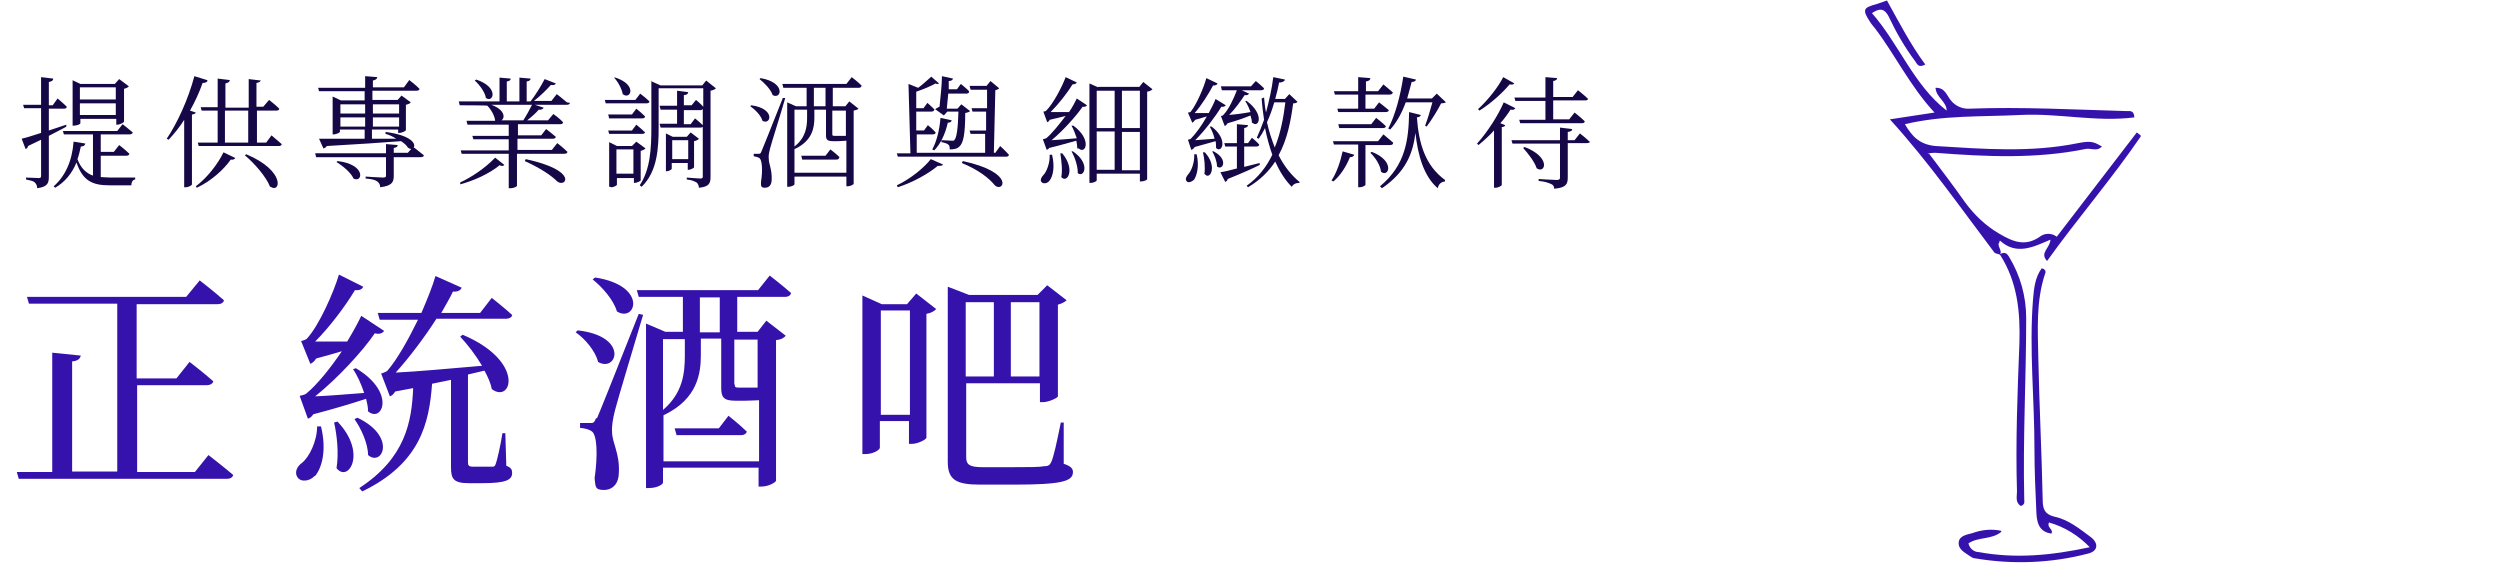
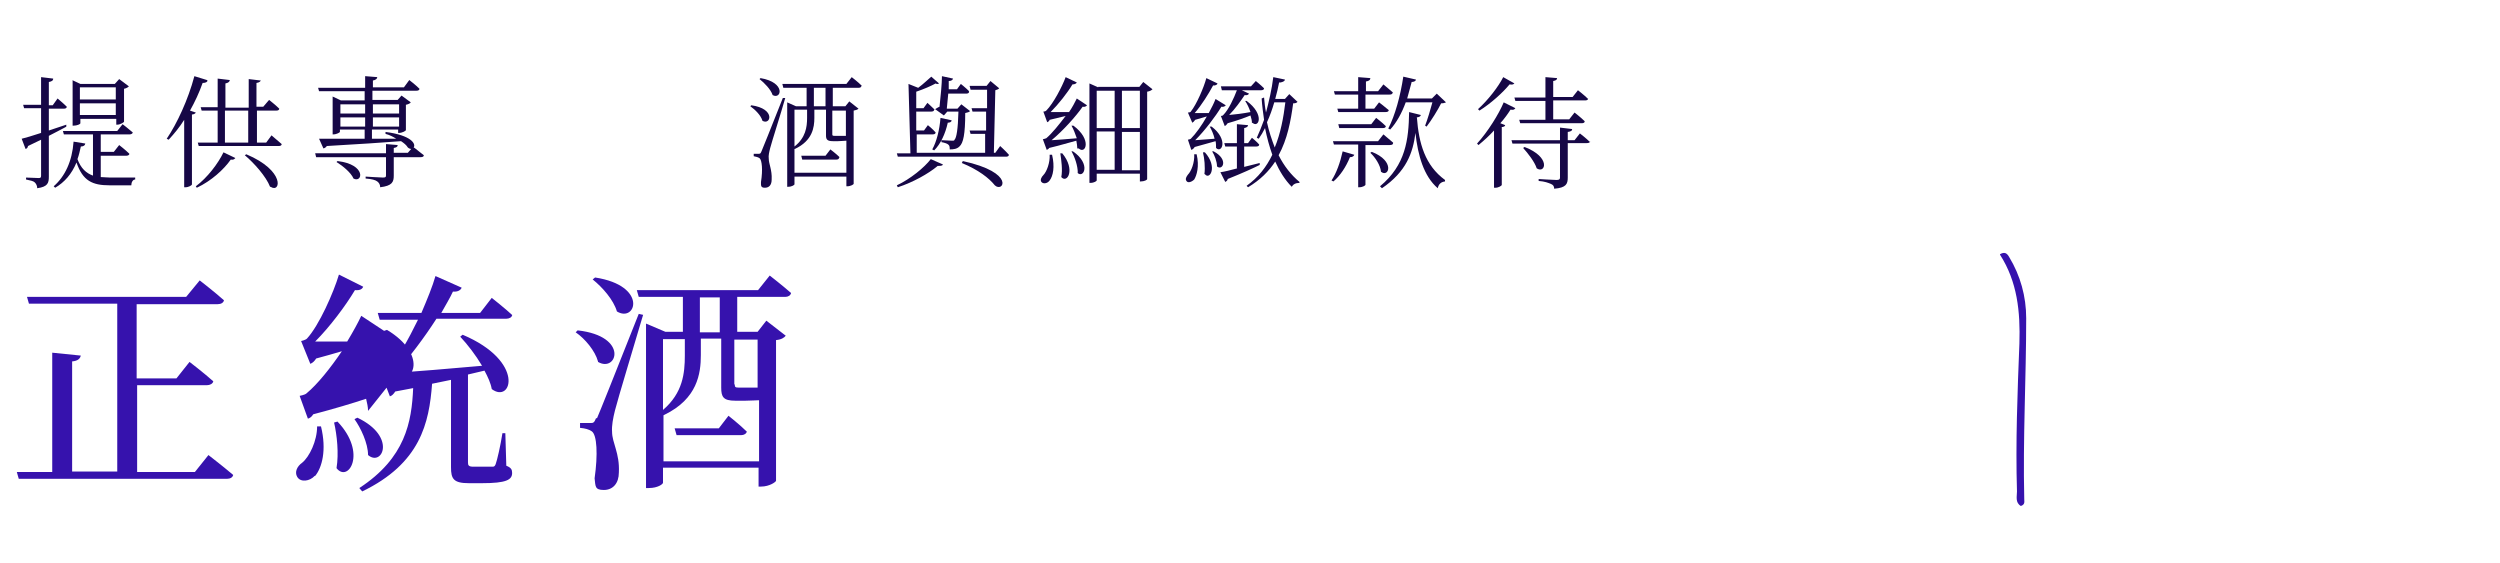
<svg xmlns="http://www.w3.org/2000/svg" id="_圖層_1" data-name="圖層_1" width="181.7mm" height="40.9mm" version="1.1" viewBox="0 0 515 116">
  <defs>
    <clipPath id="clippath">
      <rect x="384.3" y="0" width="56.8" height="116.1" fill="none" />
    </clipPath>
  </defs>
  <g clip-path="url(#clippath)">
-     <path id="_パス_27724" data-name="パス_27724" d="M397.5,31.7c2.5,3.3,5,6.6,7.4,10,1.9,2.6,4.3,4.9,7.1,6.5,2.7,1.6,5.3,2.7,8.3.6,1-.8,2.5-.8,3.5,0l16.5-21.5.9.7c-6,8.8-13.1,17-19.4,25.8-1.6-1.7.6-2.6.7-4.4-3.5,1.5-7,3.3-10.4.2l-.2.2h.2c-.9.8.6,1.7,0,2.7h0c-.4-.2-1-.2-1.2-.5-6.9-9.1-13.4-18.5-21.5-27.4l9.2-1.4c-5.1-5.5-8.1-11.9-12.3-17.4-.3-.4-.7-.8-1-1.3-1.6-2.5-1.5-2.9,1.5-3.7.6-.2,1.2-.4,2-.7,2.5,4.5,4.8,9,7.9,13.2-1.5.8-1.7-.2-2.1-.7-2.1-2.8-3.9-5.9-5.4-9.1-.8-1.6-1.7-2-3.5-.8,5.6,6.4,8.6,14.8,15.4,20.1,0-1.9-2.1-2.6-2.3-4.7,1.9-.1,2.3,1.5,3.1,2.5.9,1.2,2.4,1.9,3.9,1.8,10.8-.4,21.6.2,32.4.5.7,0,1.5-.2,1.6,1.3-7.9,1-15.6-.9-23.5-.5-7.9.4-15.8,0-23.8,1.9,1.5,2.6,3.1,4.2,6.3,4.5,9.8.6,19.6,1.4,29.4-.6,2.6-.5,3.2-.3,4.9.7-1,1.1-2.2.3-3.3.5-10.3,2.1-20.6,1.6-31,.8-.5,0-1,0-1.6.2,0,0,.2-.1.2-.2l-.2.2" fill="#3612ad" />
-     <path id="_パス_27725" data-name="パス_27725" d="M412.4,109.6c-2,1.7-4.7,1-6.8,2.4.2,1,1.1,1.8,2.1,1.8,7.6,1.4,15,.7,22.9-1-2.3-2.4-5.2-4.2-8.4-5.1-.5,1.1,1,1.4.5,2.3-2-.3-3-1.5-3.1-4.3-.2-4.4-.4-8.8-.4-13.3,0-10.2-1.1-20.4-.3-30.6.2-2.3.4-4.6,1.8-6.5.8.2.9.7.7,1.1-1.9,5.7-1.5,11.6-1.4,17.4.2,9.7.7,19.5.9,29.2,0,1.9.4,3,2.4,3.5,2.9.6,5.2,2.5,7.5,4.2,1.7,1.3,1.5,2.9-.5,3.4-7.6,2-15.6,2.3-23.3,1-.4,0-.7-.2-1-.4-1.1-.8-2.6-1.4-2.4-3,.2-1.3,1.7-1.5,2.8-1.8,1.9-.7,3.9-.9,5.9-.5" fill="#3612ad" />
    <path id="_パス_27726" data-name="パス_27726" d="M412.1,52.4c.9-.5,1.4-.3,1.9.6,2.3,3.8,3.5,8.1,3.5,12.6,0,12.4-.7,24.8-.4,37.3,0,.5.2,1.1-.7,1.4-1.2-.7-.8-2-.8-3-.3-10.2.1-20.3.5-30.5.2-6.5-.4-12.7-4-18.3,0,0,0,0,0,0" fill="#3612ad" />
  </g>
  <g>
    <path d="M8.3,27.3v-5h-3.5l-.2-.7h3.7v-5.7l2.5.3c0,.4-.3.6-.9.7v4.8h.8l1-1.4s1.2,1,1.9,1.7c0,.3-.3.4-.6.4h-3.1v4.5l3.6-1.2v.4c.1,0-3.6,1.9-3.6,1.9v8.4c0,1.3-.2,2.1-2.4,2.4,0-.5-.2-.9-.5-1.2-.3-.3-.9-.4-1.8-.6v-.4s2.2.1,2.6.1.5-.1.5-.5v-7.4l-2.7,1.3c0,.3-.3.6-.5.6l-.8-2.1c.8-.2,2.2-.6,4-1.2ZM17.4,29.6c0,.3-.3.6-.9.6-.2.9-.4,1.8-.7,2.6.7,1.9,1.8,2.9,3.2,3.4v-8.5h-6l-.2-.7h11.2l1.1-1.4s1.3,1,2.1,1.7c0,.2-.3.4-.6.4h-6v3.6h2.7l1.1-1.4s1.3,1,2.1,1.8c0,.3-.4.4-.6.4h-5.3v4.4c.6,0,1.2.1,1.9.1,1.2,0,3.9,0,5.2,0v.4c-.5,0-.8.6-.8,1.2h-4.5c-3.5,0-5.5-.9-6.8-4.7-1,2.4-2.5,4.1-4.4,5.2l-.3-.3c2.3-2,3.8-5.1,4.1-9.2l2.5.4ZM14.7,16.5l1.7.8h7.1l.9-1,2,1.5c-.2.2-.5.4-1,.5v6.8c0,.1-.8.6-1.4.6h-.2v-1.2h-7.4v.9c0,.2-.7.5-1.4.5h-.2v-9.4ZM23.7,20.5v-2.5h-7.4v2.5h7.4ZM16.3,23.7h7.4v-2.4h-7.4v2.4Z" fill="#160746" />
    <path d="M42.6,16.6c0,.3-.4.5-1,.5-.7,2-1.6,3.9-2.6,5.7l1.2.4c-.1.2-.4.4-.8.4v14.4c0,.2-.7.6-1.3.6h-.3v-13.9c-1,1.6-2.1,2.9-3.2,4.1l-.4-.2c2.1-3.1,4.4-8,5.7-12.9l2.6.8ZM48.3,32.6c-.1.2-.4.4-.9.3-1.4,2-4,4.4-7,5.8l-.2-.3c2.4-1.8,4.6-4.7,5.7-7l2.5,1.2ZM53.6,16.4c0,.4-.3.6-.9.7v4.9h1.4l1.2-1.4s1.3,1,2.1,1.8c0,.3-.3.4-.6.4h-4v6.6h1.9l1.1-1.5s1.3,1.1,2.1,1.8c0,.3-.3.4-.6.4h-16.5l-.2-.7h4.1v-6.6h-3.3l-.2-.7h3.5v-5.9l2.5.3c0,.3-.3.6-.9.7v5h4.8v-5.9l2.5.3ZM46.2,29.4h4.8v-6.6h-4.8v6.6ZM55.5,38.5c-.8-2.1-3.3-4.9-5.2-6.5l.3-.2c8.1,3.4,7.1,8.1,5,6.7Z" fill="#160746" />
    <path d="M85.3,30.5c.3.2,1.2,1,1.9,1.5,0,.3-.3.4-.7.4h-5.5v3.8c0,1.3-.3,2.1-2.8,2.4,0-.5-.2-.9-.6-1.2-.4-.3-1.1-.5-2.4-.6v-.4s3,.2,3.6.2.6-.2.6-.5v-3.7h-14.4l-.2-.8h14.6v-1.9l2.4.2c0,.4-.3.5-.8.6v1h2.9l.7-.8c-.2,0-.5-.1-.7-.3-.3-.5-.8-.9-1.4-1.3-3.7.3-8.6.6-15.3,1-.2.3-.4.4-.7.5l-.9-2c1.9,0,5.3,0,9.4,0v-1.9h-5.1v.5c0,.1-.7.5-1.3.5h-.2v-7.8l1.7.8h4.9v-1.9h-9.4l-.2-.7h9.7v-2.4l2.5.2c0,.3-.3.6-.9.7v1.4h6.4l1.1-1.5s1.3,1,2.1,1.8c0,.3-.3.4-.6.4h-9.1v1.9h5.2l.8-.9,1.9,1.4c-.1.2-.5.4-1,.5v5.2c0,.2-.8.6-1.4.6h-.2v-.7h-5.4v1.9h5c-.6-.4-1.4-.8-2.2-1v-.4c5.4.7,6.3,2.5,5.8,3.2ZM72.7,36.8c-.5-1.2-2.2-2.6-3.5-3.4l.2-.2c6,.7,5.2,4.6,3.3,3.6ZM75.1,23.4v-1.9h-5.1v1.9h5.1ZM70,26.1h5.1v-1.9h-5.1v1.9ZM76.7,21.5v1.9h5.4v-1.9h-5.4ZM76.7,24.2v1.9h5.4v-1.9h-5.4Z" fill="#160746" />
-     <path d="M102.9,34c-2.3,1.9-5.6,3.3-8.2,4v-.4c2.2-1,5.1-2.9,7.2-5.1l1.9,1.5c-.2.2-.4.3-.9.1ZM117.3,21.2c0,.3-.3.4-.7.4h-6.5l1.8.6c-.1.2-.4.5-1,.4-.6.7-1.5,1.5-2.4,2.2h4.3l1.1-1.3s1.3.9,2,1.7c0,.3-.3.4-.6.4h-8.7v2.3h4.8l1-1.3s1.2.9,2,1.6c0,.3-.3.4-.7.4h-7.2v2.3h7.1l1.1-1.4s1.3,1,2.1,1.8c0,.3-.3.4-.7.4h-9.7v6.6c0,.1-.5.5-1.4.5h-.3v-7.1h-9.7l-.2-.7h9.9v-2.3h-7.3l-.2-.7h7.5v-2.3h-8.5l-.2-.8h6.1-.2c-.1-1.1-.9-2.4-1.6-3.1h.1c0-.1-5.8-.1-5.8-.1l-.2-.8h8.4v-4.9l2.3.2c0,.3-.2.5-.8.6v4.1h2.6v-4.9l2.3.2c0,.3-.2.5-.8.6v4.1h.8c1-1.3,2.2-3.2,2.9-4.6l2.3.9c-.1.3-.5.4-1,.3-.9,1-2.2,2.3-3.5,3.3h3.6l1.1-1.4s1.3,1,2.1,1.7ZM100,20.2c-.2-1.2-1.3-2.7-2.3-3.6l.3-.2c4.8,1.6,3.5,4.9,2,3.8ZM109.5,21.6h-8.4c2.8,1,2.9,2.7,2.1,3.2h4.5c.6-.9,1.3-2.2,1.8-3.2ZM114.7,37.4c-1.3-1.3-3.6-2.8-6.7-4.2l.2-.4c11.1,2.4,8.2,6,6.5,4.6Z" fill="#160746" />
-     <path d="M133.7,20.9c0,.3-.3.4-.6.4h-8.4l-.2-.7h6.3l1-1.3s1.2.9,1.9,1.6ZM132.8,24c0,.3-.3.4-.6.4h-6.8l-.2-.8h4.9l.9-1.2s1.1.9,1.7,1.5ZM132.8,27.2c0,.3-.3.4-.6.4h-6.8l-.2-.7h4.9l.9-1.2s1.1.9,1.7,1.5ZM125.6,38.5h-.2v-9.2l1.6.8h3.1l.9-.9,1.9,1.4c-.2.2-.6.4-1,.5v6.1c0,.1-.8.5-1.2.5h-.2v-1h-3.5v1.4c0,.1-.6.5-1.2.5ZM128.2,19.4c-.2-1.1-1-2.6-1.8-3.4h.3c4.6,1.5,3.1,4.7,1.5,3.4ZM130.4,30.8h-3.5v5h3.5v-5ZM134.2,16.8l1.8.8h8.6l.8-1,2,1.6c-.1.2-.6.4-1.1.5v17.7c0,1.3-.2,2.1-2.4,2.3,0-.4-.2-.9-.5-1.1-.4-.2-.9-.5-2-.6v-.4s2.3.2,2.8.2.5-.2.5-.5v-13.9c0,.2-.3.3-.5.3h-3.4v2.9h1.4l.9-1.2s1.1.9,1.7,1.5c0,.3-.3.4-.6.4h-8.2l-.2-.8h3.6v-2.9h-3.4l-.2-.8h3.6v-3.1l2.3.3c0,.3-.3.6-.9.6v2.1h1.6l.9-1.1s1,.8,1.5,1.4v-3.8h-9.2v8c0,4.2-.2,9.1-3.5,12.3l-.4-.3c2.2-3.3,2.4-7.6,2.4-12v-9.6ZM137.3,35.3h-.2v-7.8l1.4.7h2.9l.8-.9,1.7,1.3c-.1.2-.5.4-1,.5v5.4c0,.1-.7.5-1.1.5h-.2v-1.4h-3.3v1.2c0,.1-.5.5-1.1.5ZM141.7,32.8v-3.9h-3.3v3.9h3.3Z" fill="#160746" />
    <path d="M157,24.9c-.3-1.1-1.5-2.3-2.5-3l.2-.2c5.1.7,4,4.2,2.3,3.2ZM156.8,31.2q.4-.9,4.4-11h.5c-.9,3.2-2.8,9.1-3.1,10.3-.2.8-.4,1.6-.3,2.2,0,1.1.7,2.3.6,4.3,0,1.1-.5,1.7-1.4,1.7s-.8-.5-.8-1.2c.4-2.5.2-4.5-.3-4.9-.3-.2-.7-.3-1.2-.4v-.5h1c.3,0,.4,0,.6-.5ZM159.1,19.6c-.4-1.2-1.7-2.5-2.7-3.3l.2-.2c5.3.9,4.3,4.5,2.5,3.5ZM177.4,17.7c0,.3-.3.4-.6.4h-5.3v3.8h2.6l.8-1,1.9,1.5c-.2.2-.5.3-1,.4v15.1c0,.1-.6.5-1.3.5h-.2v-2h-10.7v1.6c0,.1-.5.5-1.3.5h-.2v-17.4l1.8.8h2.2v-3.8h-4.8l-.2-.8h13.2l1.1-1.4s1.3,1,2.1,1.8ZM163.6,30.7h0c0,0,0,4.9,0,4.9h10.7v-6.6c-.4,0-1,.1-1.7.1h-1.1c-1.2,0-1.4-.4-1.4-1.2v-5.3h-2.4v1.7c0,2-.4,4.7-4,6.4ZM166.2,24.3v-1.7h-2.6v7.6c2.3-1.8,2.6-4,2.6-5.9ZM172.8,32.5c0,.3-.3.4-.6.4h-7l-.2-.8h5l1-1.3s1.2.9,1.9,1.6ZM170,21.9v-3.8h-2.4v3.8h2.4ZM171.4,27.6c0,.3,0,.4.4.4h1.6c.1,0,.2,0,.3,0,.1,0,.3,0,.5,0v-5.2h-2.8v4.9Z" fill="#160746" />
    <path d="M192.4,22.6c0,.3-.3.4-.6.4h-3.1v3.9h1.6l.8-1.1s1,.8,1.6,1.5c0,.3-.3.4-.6.4h-3.3v3.8h14.1v-3.9c0,0-3,0-3,0l-.2-.7h3.4v-3.9c0,0-2.8,0-2.8,0l-.2-.7h3.2v-3.8c0,0-3.4,0-3.4,0l-.2-.8h3.5l.8-1,1.8,1.5c-.2.2-.4.3-.8.4l-.3,12.9h.3l1-1.4s1.1,1,1.8,1.8c0,.3-.3.4-.6.4h-22.3l-.2-.7h2.8l-.4-14.3,2,.8c1.1-.8,2.1-1.8,2.7-2.3l1.6,1.4c-.2.1-.4.2-.7,0-.9.5-2.5,1.2-4,1.7v3.4h1.5l.8-1.1s.9.8,1.5,1.4ZM193,34.3c-1.8,1.5-5,3.3-8.1,4.3l-.2-.4c2.8-1.3,5.7-3.7,7-5.4l2.5,1.1c-.1.3-.5.3-1.1.3ZM195.2,25.3c-.5,2.3-1.5,4.4-2.8,5.7l-.4-.2c.9-1.6,1.5-4,1.7-6.5l2.3.5c0,.3-.3.5-.9.5ZM199.6,18.9c0,.3-.3.4-.6.4h-3.7l-.3,3.1h2.2l.8-.9,1.8,1.4c-.2.2-.5.3-1,.4,0,4.4-.4,6.2-1.2,6.9-.5.5-1.2.6-2,.6,0-.4,0-.8-.3-1-.2-.2-.8-.4-1.4-.5v-.4c.6,0,1.6.1,2.1.1s.5,0,.6-.2c.4-.4.7-2.1.8-5.8h-2.3l-.7.8-1.8-1.3c.2-.1.6-.4.9-.5.2-1.8.5-4.8.5-6.3l2.3.5c-.1.3-.4.5-.9.5v1.7c-.1,0,1.7,0,1.7,0l.8-1.1s1,.8,1.6,1.4ZM204.9,38.2c-1.2-1.5-3.4-3.2-6.8-4.6l.2-.4c11,2.4,8.3,6.6,6.6,5Z" fill="#160746" />
    <path d="M216.2,37.2c-.4.6-1.3.8-1.7.3-.3-.4,0-1,.4-1.4.7-.7,1.4-2.6,1.3-4.2h.5c.6,2.5.2,4.4-.5,5.3ZM221.9,30.6c0-.5-.1-1-.2-1.6-1.5.4-3.5,1-5.6,1.5-.1.2-.3.3-.5.4l-.8-2.2s.5-.1.7-.2c1.2-1,2.7-2.9,4-4.6-.9.2-2.1.5-3.3.8-.1.3-.3.4-.5.5l-.8-2.2s.4,0,.6-.2c1.5-1.5,3.3-5,4-6.9l2.3,1.1c-.1.2-.4.4-.9.4-1,1.7-2.9,4.1-4.5,5.7,1,0,2.4,0,3.8,0,.7-1,1.2-2,1.6-2.8l2.1,1.4c-.1.2-.5.4-.9.3-1.4,2-4,4.9-6.4,6.9,1.3-.1,3.2-.2,5.2-.4-.3-.9-.7-1.9-1.1-2.6h.4c3.9,2.9,2.5,6,1.1,4.7ZM218.6,36.5c.3-1.5,0-3.5-.2-4.9h.4c2.8,3.4,1,6.3-.2,4.9ZM222,35.6c0-1.4-.6-3.2-1.3-4.4h.3c3.8,2.6,2.2,5.7.9,4.4ZM226.2,17.9h8.5l.8-1,1.9,1.5c-.2.2-.5.4-1.1.5v18c0,.2-.6.5-1.3.5h-.2v-1.6h-8.9v1.4c0,.1-.5.5-1.3.5h-.2v-20.5l1.8.8ZM225.9,18.7v7.7h3.7v-7.7h-3.7ZM229.6,35v-7.9h-3.7v7.9h3.7ZM231.1,26.4h3.7v-7.7h-3.7v7.7ZM234.8,27.2h-3.7v7.9h3.7v-7.9Z" fill="#160746" />
    <path d="M246,37c-.5.5-1.3.8-1.6.3-.3-.4,0-.9.3-1.3.7-.7,1.4-2.5,1.3-4.2h.5c.6,2.5,0,4.4-.5,5.2ZM250.5,30.4c0-.4,0-.9-.1-1.3l-4.3,1.2c-.2.3-.4.5-.7.6l-.7-2.1s.5-.1.6-.2c1-1,2.3-2.8,3.3-4.6l-2.4.7c-.2.3-.4.5-.6.6l-.9-2.1s.5,0,.6-.2c1.2-1.5,2.7-5,3.2-6.9l2.3,1.1c0,.2-.4.5-.9.4-.9,1.7-2.4,4.1-3.8,5.7h2.9c.6-1.1,1.1-2.1,1.4-2.9l2.1,1.3c-.1.2-.5.4-.9.3-1.2,2-3.4,4.9-5.4,6.9l4-.3c-.2-.9-.6-1.8-1-2.5h.4c3.5,2.7,2.1,5.6.9,4.4ZM248.1,35.9c.2-1.4,0-3.3-.3-4.5h.4c2.7,3,1,5.8,0,4.5ZM250.7,34.3c0-1-.5-2.3-1-3.1h.3c3.2,1.7,1.8,4.1.7,3.1ZM254.8,34.7v-4.5h-2.4l-.2-.7h2.6v-3.9l2.3.2c0,.3-.3.5-.8.6v3.1h.8l.8-1.1s1,.8,1.5,1.4c0,.3-.3.4-.6.4h-2.5v4.2l3.2-.8v.4c-1.4.7-3.6,1.7-6.6,2.9,0,.3-.3.5-.5.6l-1-2c.8-.1,2-.4,3.5-.8ZM257.9,25.4c0-.5-.1-1-.3-1.6-1.2.5-2.9,1.1-4.7,1.6-.2.3-.4.5-.6.6l-.8-2.1s.4,0,.5-.2c1.1-1.1,2.2-3.5,2.8-5.1h-3.1l-.2-.8h6.2l1-1.1s1,.8,1.7,1.5c0,.3-.3.4-.6.4h-4l1.5.7c-.1.2-.4.4-.9.3-.8,1.2-2,2.9-3.2,4.1,1.2-.1,2.8-.3,4.4-.6-.3-.9-.7-1.7-1.1-2.3h.3c3.8,2.8,2.5,5.7,1.2,4.5ZM263.5,17c-.2,1.1-.5,2.3-.8,3.4h2l.9-1,1.7,1.6c-.2.2-.4.3-.9.3-.5,3.7-1.2,7.4-3,10.7,1.1,2.2,2.6,4.1,4.3,5.5v.2c-.8,0-1.3.3-1.6.8-1.4-1.4-2.5-3.2-3.4-5.2-1.3,2-3.1,3.8-5.6,5.3l-.3-.3c2.4-1.7,4.1-3.9,5.3-6.4-.6-1.7-1.1-3.5-1.5-5.5-.4.8-.8,1.5-1.3,2.2l-.4-.2c.5-1.1,1-2.3,1.5-3.7-.2-1.4-.4-2.9-.5-4.4l.5-.2c.1,1.1.2,2.1.4,3.1.6-2.3,1.2-4.8,1.5-7.3l2.4.5c0,.3-.4.5-.9.6ZM264.8,21.1h-2.3c-.4,1.4-.9,2.8-1.5,4.1.4,1.9,1,3.6,1.6,5.2,1.2-2.9,1.8-6.1,2.2-9.4Z" fill="#160746" />
    <path d="M278.1,32.4c-.8,2-2,3.8-3.4,5l-.4-.2c1-1.5,1.8-3.7,2.3-6l2.4.7c-.1.3-.4.5-.9.5ZM287,29.5c0,.3-.3.4-.7.4h-5v8.2c0,.1-.5.5-1.3.5h-.2v-8.8h-5l-.2-.7h9.3l1.1-1.4s1.2,1,2,1.7ZM286.9,19.1c0,.3-.3.4-.7.4h-4.9v2.9h1.8l1-1.3s1.2.9,2,1.6c0,.3-.3.4-.7.4h-9.7l-.2-.7h4.3v-2.9h-4.8l-.2-.7h5v-2.9l2.5.2c0,.4-.3.6-.9.7v2h2.5l1.1-1.4s1.2,1,2,1.7ZM285.5,26c0,.3-.3.4-.6.4h-9l-.2-.8h6.8l1-1.3s1.2.9,2,1.7ZM284.5,35.4c-.1-1.3-1.2-3-2.2-3.9l.3-.2c4.9,1.9,3.5,5.4,1.9,4.1ZM291.9,24.2h0c.4,5.4,1.7,9.9,5.8,12.9v.3c-.8.1-1.3.5-1.5,1.4-2.9-2.5-4.1-6.8-4.6-11.4-.5,4.1-1.9,8-6.9,11.4l-.4-.4c5.3-4.4,5.9-9.6,6-15.3l2.4.6c0,.3-.4.5-1,.5ZM290.8,17c-.3,1.1-.6,2.2-.9,3.3h5.1l1-1,1.9,1.8c-.2.1-.5.2-1,.2-.7,1.4-2,3.5-3,4.8l-.3-.2c.5-1.3,1.1-3.3,1.5-4.8h-5.5c-.8,2.2-1.9,4.2-3.2,5.6l-.4-.2c1.4-2.7,2.5-6.7,3.1-10.7l2.6.6c0,.3-.4.5-.9.5Z" fill="#160746" />
    <path d="M309.4,26.2v11.9c0,.2-.7.6-1.3.6h-.3v-11.8c-1,1.1-2.1,2.1-3.2,3l-.3-.3c2.2-2.4,4.5-6.1,5.5-8.5l2.4,1.2c-.2.3-.4.4-1,.3-.5.8-1.2,1.8-2.1,2.8l1,.4c0,.2-.3.4-.8.4ZM311,17.4c-1.3,1.6-3.8,3.9-6.2,5.4l-.3-.3c2-1.8,4.2-4.6,5.2-6.6l2.3,1.3c-.2.2-.4.3-1,.2ZM327.6,29.1c0,.3-.3.4-.7.4h-3.9v7.1c0,1.3-.3,2.1-2.8,2.3,0-.5-.2-.8-.7-1-.5-.2-1.2-.5-2.5-.6v-.4s3.1.2,3.7.2.7-.2.7-.5v-7h-9.8l-.2-.7h10v-2.6l2.5.3c0,.4-.3.5-.9.6v1.7h1.4l1.1-1.4s1.3,1,2.1,1.8ZM327.2,20.3c0,.3-.3.4-.6.4h-6.6v3.9h3.3l1.1-1.4s1.3,1,2.1,1.8c0,.3-.3.4-.6.4h-12.7l-.2-.7h5.4v-3.9h-6.2l-.2-.7h6.4v-4.2l2.4.2c0,.3-.2.5-.8.6v3.3h4l1.1-1.4s1.3,1,2.1,1.8ZM316.6,34.7c-.4-1.3-1.8-3.1-2.8-4.2l.3-.2c5.5,2.1,4.3,5.6,2.5,4.4Z" fill="#160746" />
  </g>
  <g>
    <path d="M16.5,73.2c-.1.7-.6,1.2-1.8,1.3v22.7h9.3v-34.6H5.8l-.4-1.4h32.8l2.8-3.4s3.1,2.4,5,4.1c-.1.5-.6.8-1.3.8h-16.7v15.3h8.2l2.7-3.4s3,2.3,4.9,4c-.1.5-.7.8-1.3.8h-14.4v17.9h11.9l2.8-3.5s3.1,2.4,5.1,4.1c-.1.5-.6.8-1.3.8H3.7l-.4-1.4h7.3v-24.6l5.9.6Z" fill="#3612ad" />
-     <path d="M64.7,98.1c-1,1.1-2.9,1.4-3.6.2-.6-1,0-2.2,1-2.9,1.5-1.2,3.1-4.5,3.1-7.5h.8c1.2,4.9.2,8.5-1.2,10.2ZM75.7,84.7c0-.8-.2-1.6-.4-2.5-2.7.9-6.7,2.1-10.9,3.2-.3.5-.7.8-1.1.9l-1.7-4.7s1.1-.2,1.4-.5c2.3-1.9,5-5.3,7.3-8.7-1.6.5-3.5,1-5.3,1.5-.3.5-.7.9-1.2,1.1l-1.9-4.7s.9-.2,1.2-.5c2.5-2.7,5.5-9.5,6.6-13.2l5,2.5c-.2.5-.7.8-1.7.7-1.9,3.2-5.2,7.6-8.2,10.6h6.6c1.2-2,2.2-3.8,2.9-5.3l4.7,3.1c-.2.4-.9.8-1.9.5-2.6,3.8-7.7,9.3-12.3,13,2.6-.1,6.2-.4,10.1-.7-.6-1.8-1.4-3.6-2.3-4.9l.6-.2c8.5,5.1,5.3,11.5,2.4,8.8ZM69.2,96.5c.5-3,.1-6.8-.5-9.4l.7-.2c6.2,6.5,2.2,12.7-.2,9.6ZM75.7,93.8c0-2.4-1.5-5.6-2.8-7.4l.6-.3c8.2,3.9,5.1,10.2,2.2,7.7ZM105.4,64.9c0,.5-.6.8-1.2.8h-14.4c-2.5,3.9-5.6,8-8.4,11.1,4.3-.2,10.8-.8,17.8-1.4-1.3-2.2-3-4.4-4.5-6l.5-.4c13,5.5,10.1,14.3,6,11.2-.2-1.2-.8-2.5-1.5-3.8l-3.4.8v18.1c0,.6.1.9,1.1.9h2c.9,0,1.6,0,1.9,0,.3,0,.5,0,.7-.5.3-.8,1-3.8,1.4-6.4h.6l.2,6.7c1,.4,1.2.8,1.2,1.5,0,1.4-1.2,2.1-6.2,2.1h-2.7c-3.2,0-3.7-.9-3.7-3.3v-18l-3.9.8c-.6,8.1-2.4,16.4-14.4,22.2l-.6-.7c9.5-6.2,10.8-13.6,11.1-20.6l-3.7.7c-.3.5-.7.9-1.1,1l-1.8-4.7s1-.3,1.3-.6c2-2.3,4.3-6.4,6.3-10.5h-7.9l-.4-1.4h9c1.2-2.8,2.3-5.5,2.9-7.6l5.4,2.4c-.2.5-.8.9-1.8.8-.6,1.3-1.5,2.8-2.4,4.4h8l2.4-3.1s2.8,2.2,4.4,3.7Z" fill="#3612ad" />
+     <path d="M64.7,98.1c-1,1.1-2.9,1.4-3.6.2-.6-1,0-2.2,1-2.9,1.5-1.2,3.1-4.5,3.1-7.5h.8c1.2,4.9.2,8.5-1.2,10.2ZM75.7,84.7c0-.8-.2-1.6-.4-2.5-2.7.9-6.7,2.1-10.9,3.2-.3.5-.7.8-1.1.9l-1.7-4.7s1.1-.2,1.4-.5c2.3-1.9,5-5.3,7.3-8.7-1.6.5-3.5,1-5.3,1.5-.3.5-.7.9-1.2,1.1l-1.9-4.7s.9-.2,1.2-.5c2.5-2.7,5.5-9.5,6.6-13.2l5,2.5c-.2.5-.7.8-1.7.7-1.9,3.2-5.2,7.6-8.2,10.6h6.6c1.2-2,2.2-3.8,2.9-5.3l4.7,3.1l.6-.2c8.5,5.1,5.3,11.5,2.4,8.8ZM69.2,96.5c.5-3,.1-6.8-.5-9.4l.7-.2c6.2,6.5,2.2,12.7-.2,9.6ZM75.7,93.8c0-2.4-1.5-5.6-2.8-7.4l.6-.3c8.2,3.9,5.1,10.2,2.2,7.7ZM105.4,64.9c0,.5-.6.8-1.2.8h-14.4c-2.5,3.9-5.6,8-8.4,11.1,4.3-.2,10.8-.8,17.8-1.4-1.3-2.2-3-4.4-4.5-6l.5-.4c13,5.5,10.1,14.3,6,11.2-.2-1.2-.8-2.5-1.5-3.8l-3.4.8v18.1c0,.6.1.9,1.1.9h2c.9,0,1.6,0,1.9,0,.3,0,.5,0,.7-.5.3-.8,1-3.8,1.4-6.4h.6l.2,6.7c1,.4,1.2.8,1.2,1.5,0,1.4-1.2,2.1-6.2,2.1h-2.7c-3.2,0-3.7-.9-3.7-3.3v-18l-3.9.8c-.6,8.1-2.4,16.4-14.4,22.2l-.6-.7c9.5-6.2,10.8-13.6,11.1-20.6l-3.7.7c-.3.5-.7.9-1.1,1l-1.8-4.7s1-.3,1.3-.6c2-2.3,4.3-6.4,6.3-10.5h-7.9l-.4-1.4h9c1.2-2.8,2.3-5.5,2.9-7.6l5.4,2.4c-.2.5-.8.9-1.8.8-.6,1.3-1.5,2.8-2.4,4.4h8l2.4-3.1s2.8,2.2,4.4,3.7Z" fill="#3612ad" />
    <path d="M123.1,74.5c-.6-2.2-2.7-4.7-4.6-6l.4-.4c10.7,1.2,8.1,8.8,4.2,6.5ZM122.9,86.2q.8-1.8,8.6-21.5l.9.2c-1.8,6.1-5.2,17.3-5.8,19.7-.4,1.6-.7,3.2-.6,4.4,0,2.3,1.6,4.4,1.4,8.4,0,2.2-1.2,3.6-3.1,3.6s-1.7-.8-1.9-2.4c.7-4.9.5-9-.6-9.7-.6-.4-1.3-.6-2.4-.7v-1h2.1c.6,0,.8,0,1.2-1ZM127,64.2c-.7-2.4-3-5-5-6.6l.5-.4c11,1.7,8.4,9.4,4.5,7ZM162.9,60.4c-.1.5-.6.8-1.2.8h-9.9v7.2h4.2l1.8-2.3,4,3.1c-.3.4-.9.8-2,.9v29c0,.2-1.3,1.2-3.1,1.2h-.5v-3.9h-19.7v3.1c0,.3-1.1,1.1-2.9,1.1h-.6v-33.9l4,1.7h3.6v-7.2h-9.1l-.4-1.4h25l2.4-3s2.7,2.1,4.4,3.6ZM136.6,85.6h0c0-.1,0,9.5,0,9.5h19.7v-12.6c-.7,0-1.6.1-2.8.1h-2.1c-2.5,0-2.9-.8-2.9-2.7v-10.1h-4.2v3.4c0,3.8-.7,9-7.5,12.3ZM141,73.3v-3.4h-4.5v14.6c4.1-3.5,4.5-7.6,4.5-11.2ZM153.8,88.9c-.1.5-.6.8-1.2.8h-13.3l-.4-1.4h9.1l2-2.6s2.4,1.9,3.8,3.3ZM148.2,68.5v-7.2h-4.1v7.2h4.1ZM151.3,79.2c0,.5,0,.7.8.7h1.5c.5,0,1.2,0,1.4,0s.4,0,.6,0h.4v-9.9h-4.8v9.3Z" fill="#3612ad" />
-     <path d="M177.8,61l3.8,1.7h5.2l1.9-2.2,4.1,3.2c-.3.4-1,.8-2,1v25.5c0,.4-1.8,1.3-3,1.3h-.6v-4.7h-6v5.5c0,.4-1.3,1.3-3,1.3h-.6v-32.7ZM181.4,64v21.5h6v-21.5h-6ZM195.2,59.1l4.4,1.7h14.1l2-2,4,3.1c-.3.3-1,.7-1.8.9v18.9c0,.3-1.9,1.2-3.1,1.2h-.6v-3.9h-15.2v15.3c0,1.4.6,2,3.3,2h6.6c3,0,5.2,0,6.2-.2.8,0,1.1-.2,1.4-.8.5-1,1.2-4.2,2-8.2h.6v8.5c1.5.5,1.9,1,1.9,1.7,0,1.9-2.2,2.6-12.3,2.6h-6.8c-5,0-6.7-1-6.7-4.7v-36ZM198.9,62.3v15.3h5.8v-15.3h-5.8ZM208.2,62.3v15.3h5.9v-15.3h-5.9Z" fill="#3612ad" />
  </g>
</svg>